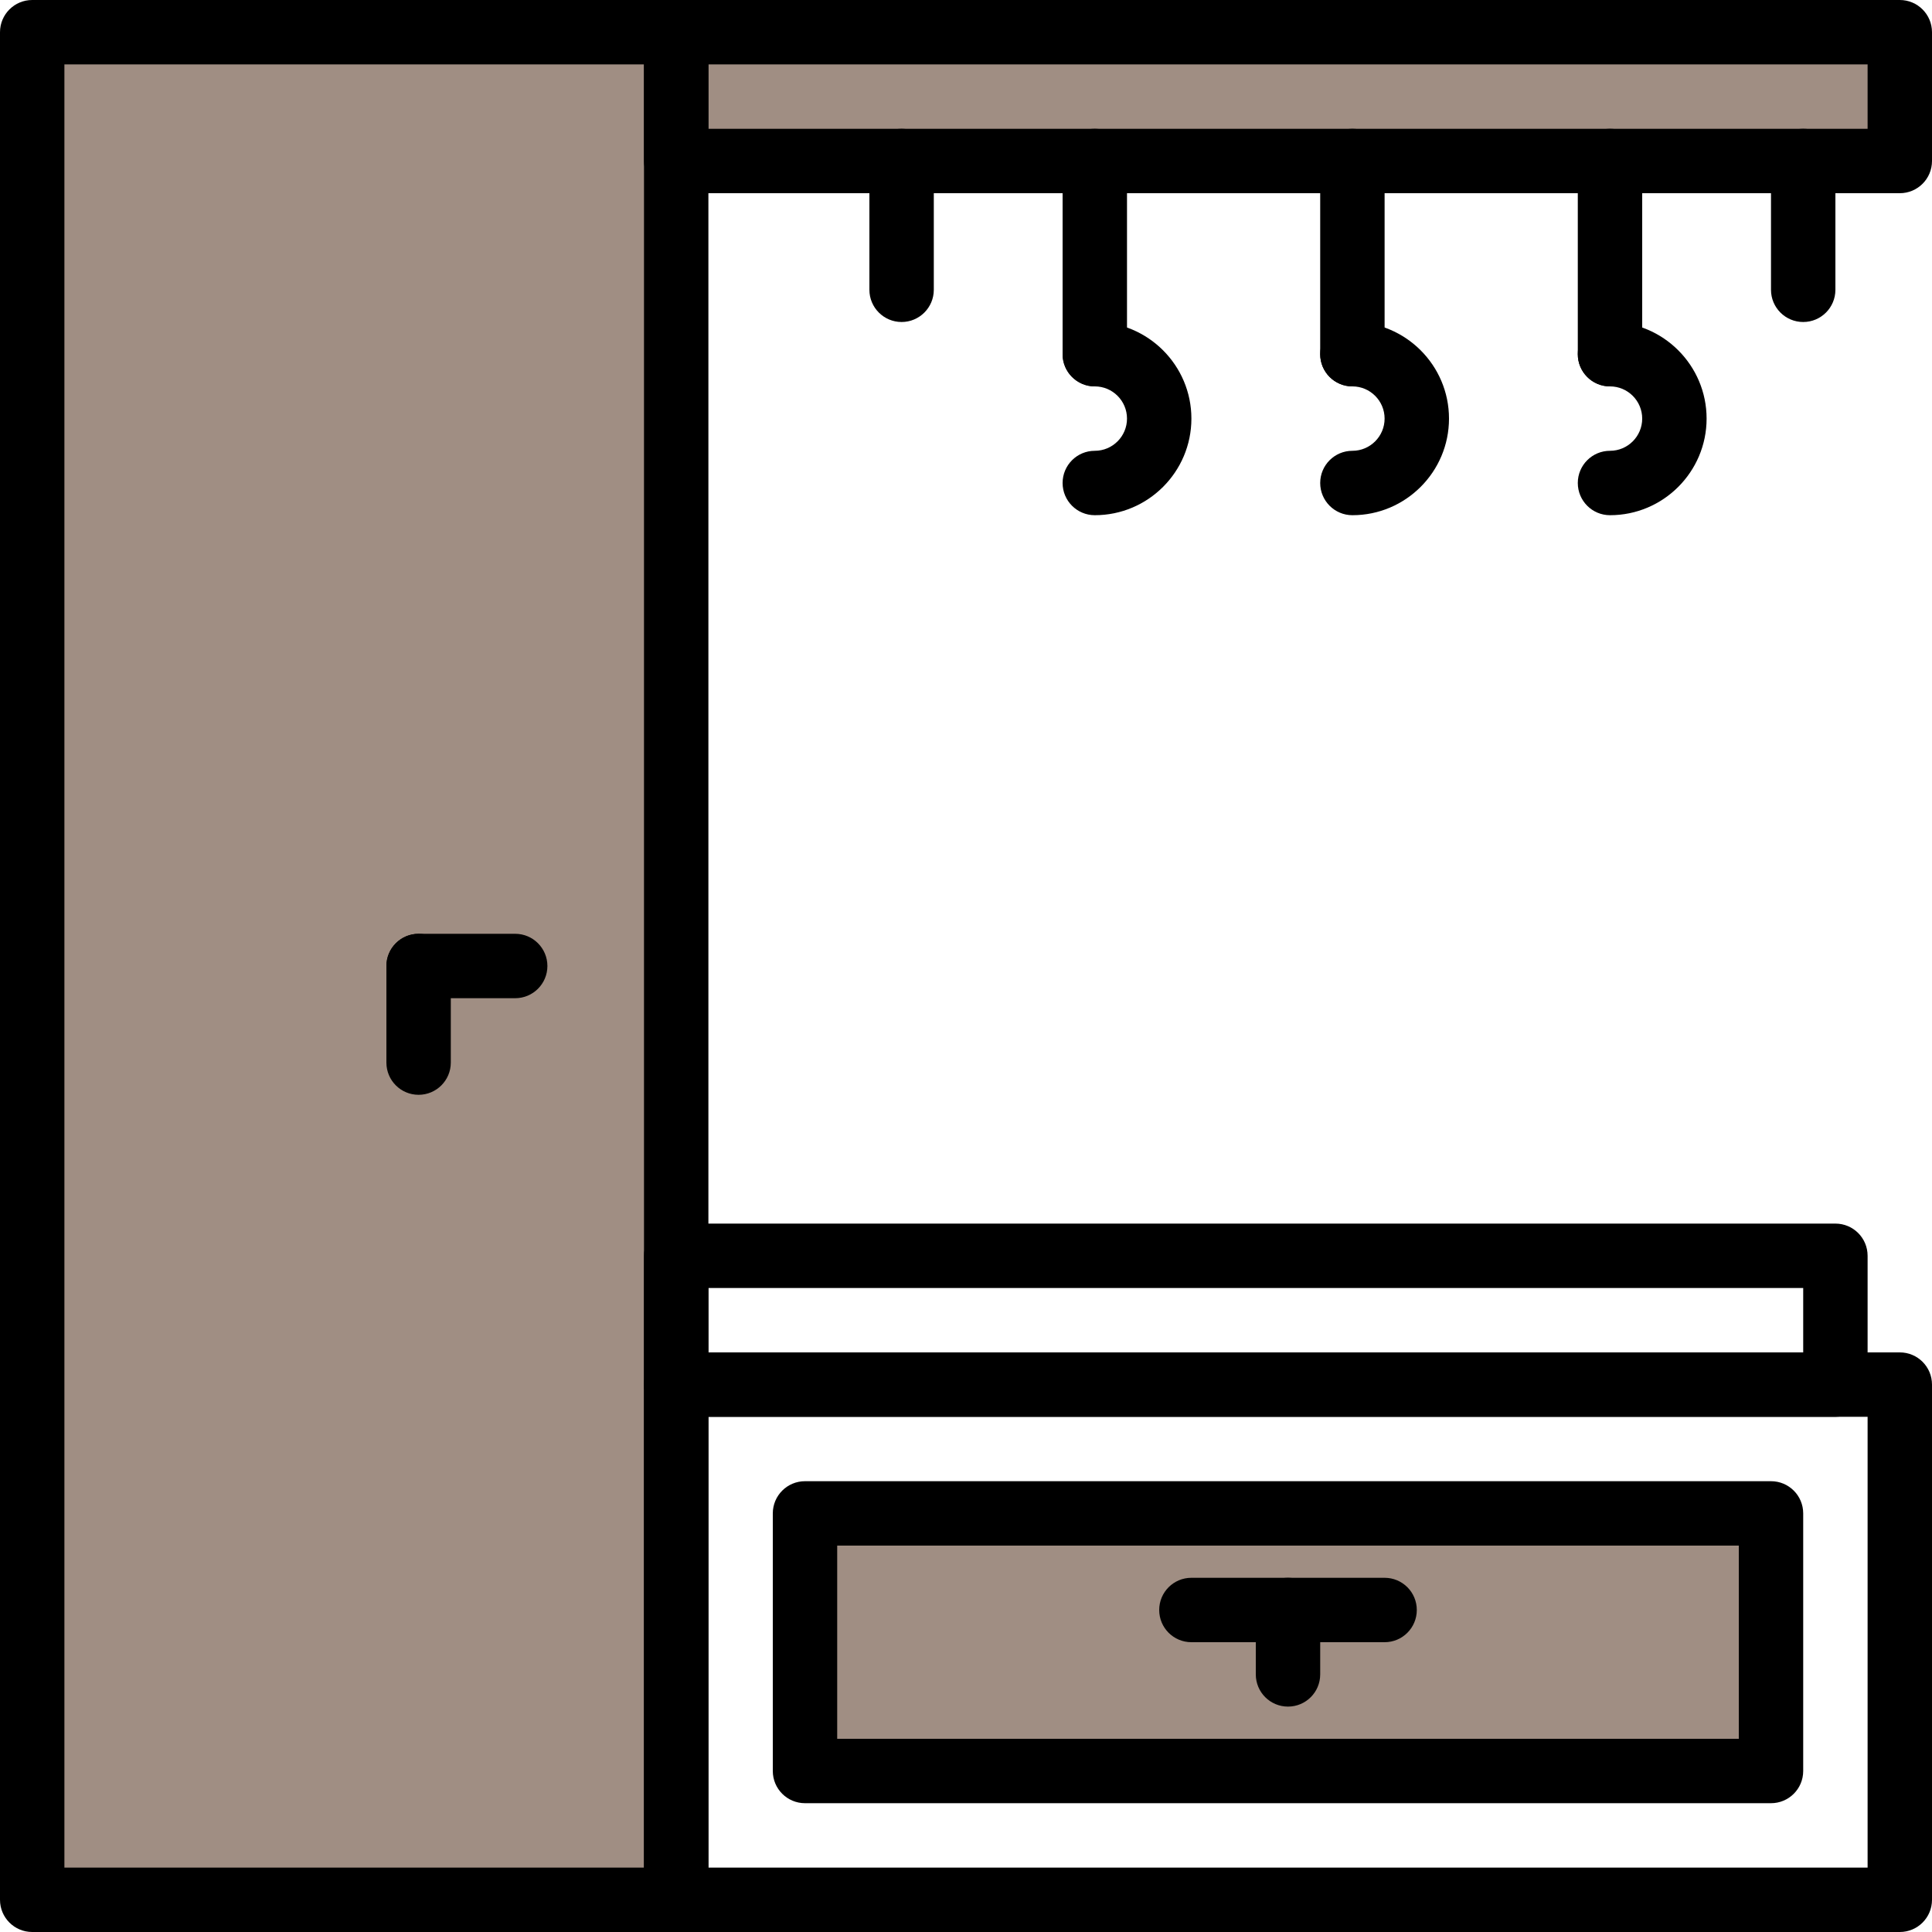
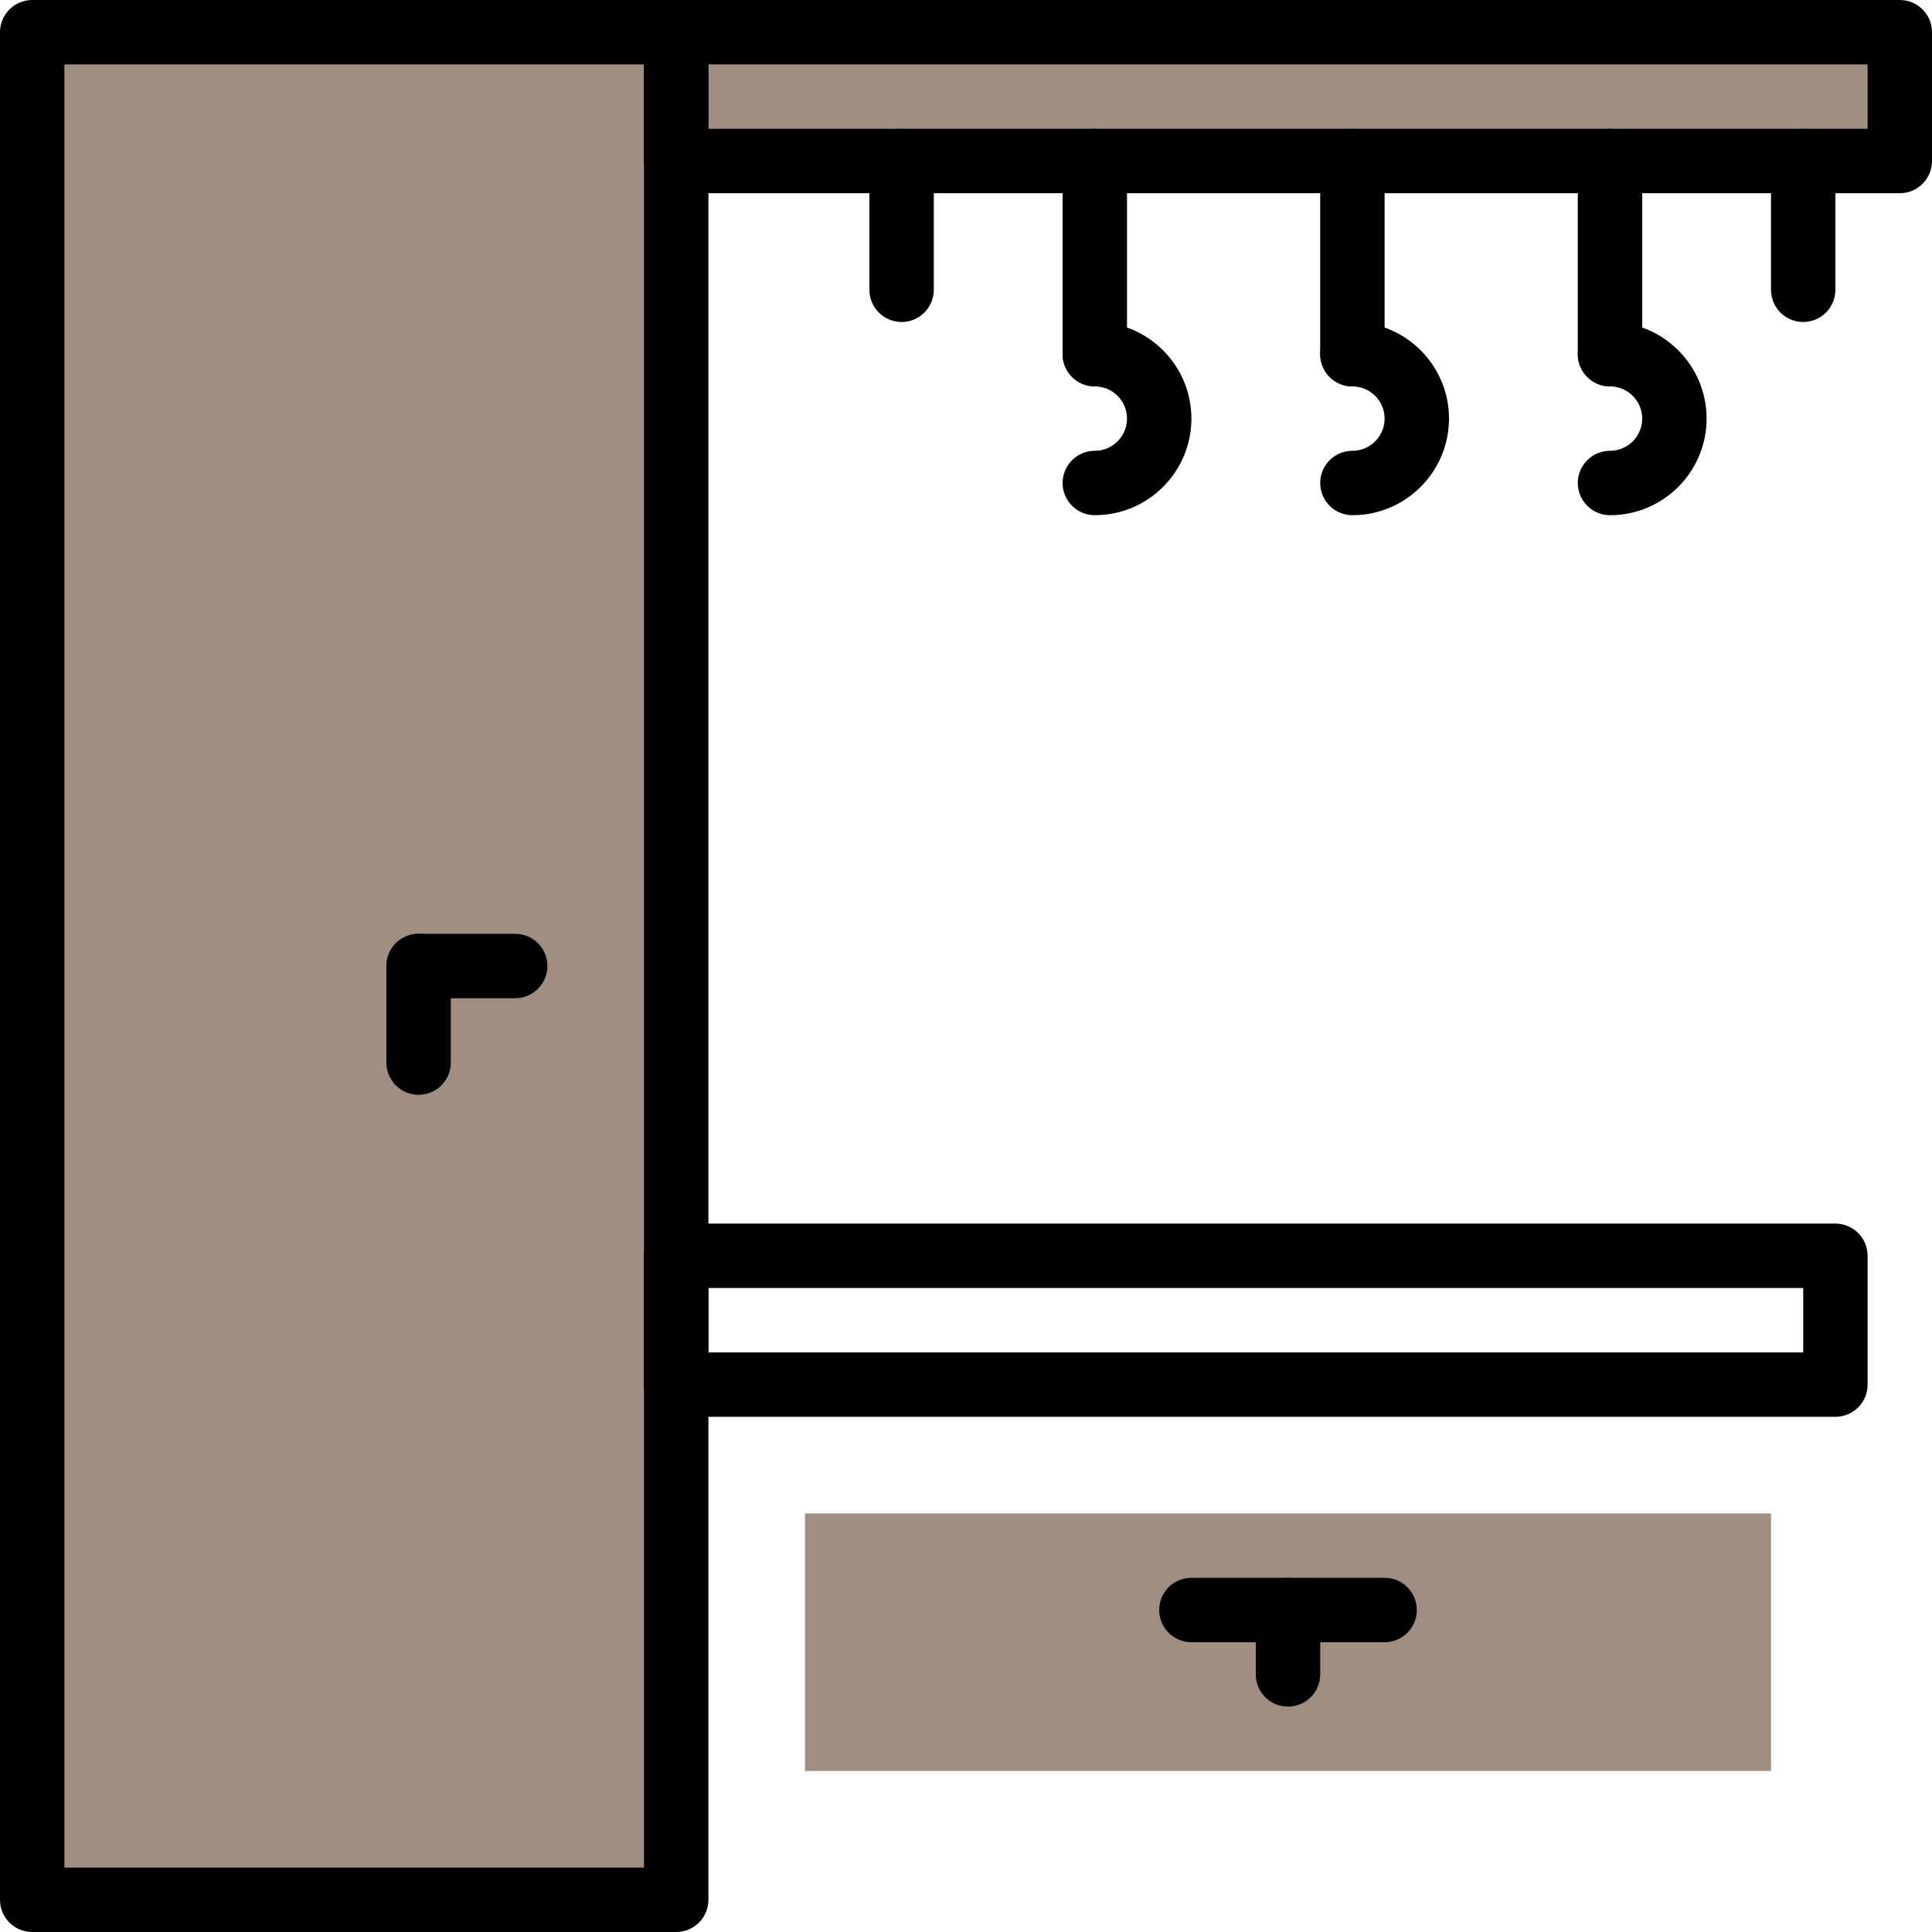
<svg xmlns="http://www.w3.org/2000/svg" version="1.1" id="Capa_1" x="0px" y="0px" viewBox="191.34 0 255.12 255.12" style="enable-background:new 191.34 0 255.12 255.12;" xml:space="preserve">
  <g>
    <rect x="297.64" y="199.844" style="fill:#A08E83;" width="127.56" height="34.016" />
    <rect x="195.592" y="4.252" style="fill:#A08E83;" width="85.04" height="246.616" />
  </g>
  <rect x="280.632" y="4.252" style="fill:#A08E83;" width="161.576" height="17.008" />
  <g>
    <path d="M310.396,42.52c-2.347,0-4.252-1.905-4.252-4.252V21.26c0-2.347,1.905-4.252,4.252-4.252c2.347,0,4.252,1.905,4.252,4.252   v17.008C314.648,40.615,312.743,42.52,310.396,42.52z" />
    <path d="M429.452,42.52c-2.351,0-4.252-1.905-4.252-4.252V21.26c0-2.347,1.9-4.252,4.252-4.252c2.351,0,4.252,1.905,4.252,4.252   v17.008C433.704,40.615,431.804,42.52,429.452,42.52z" />
    <path d="M280.632,255.12h-85.04c-2.347,0-4.252-1.9-4.252-4.252V4.252c0-2.347,1.905-4.252,4.252-4.252h85.04   c2.347,0,4.252,1.905,4.252,4.252v246.616C284.884,253.22,282.979,255.12,280.632,255.12z M199.844,246.616h76.536V8.504h-76.536   V246.616z" />
-     <path d="M442.208,255.12H280.632c-2.347,0-4.252-1.9-4.252-4.252v-68.032c0-2.351,1.905-4.252,4.252-4.252h161.576   c2.351,0,4.252,1.9,4.252,4.252v68.032C446.46,253.22,444.56,255.12,442.208,255.12z M284.884,246.616h153.072v-59.528H284.884   V246.616z" />
    <path d="M442.208,25.512H280.632c-2.347,0-4.252-1.905-4.252-4.252V4.252c0-2.347,1.905-4.252,4.252-4.252h161.576   c2.351,0,4.252,1.905,4.252,4.252V21.26C446.46,23.607,444.56,25.512,442.208,25.512z M284.884,17.008h153.072V8.504H284.884   V17.008z" />
    <path d="M259.372,131.812h-12.756c-2.347,0-4.252-1.9-4.252-4.252c0-2.347,1.905-4.252,4.252-4.252h12.756   c2.347,0,4.252,1.905,4.252,4.252C263.624,129.911,261.719,131.812,259.372,131.812z" />
    <path d="M246.616,144.568c-2.347,0-4.252-1.9-4.252-4.252V127.56c0-2.347,1.905-4.252,4.252-4.252s4.252,1.905,4.252,4.252v12.756   C250.868,142.667,248.963,144.568,246.616,144.568z" />
    <path d="M374.176,216.852h-25.512c-2.351,0-4.252-1.9-4.252-4.252s1.9-4.252,4.252-4.252h25.512c2.351,0,4.252,1.9,4.252,4.252   S376.527,216.852,374.176,216.852z" />
    <path d="M361.42,225.356c-2.351,0-4.252-1.9-4.252-4.252V212.6c0-2.351,1.9-4.252,4.252-4.252s4.252,1.9,4.252,4.252v8.504   C365.672,223.455,363.771,225.356,361.42,225.356z" />
    <path d="M335.908,51.024c-2.351,0-4.252-1.905-4.252-4.252V21.26c0-2.347,1.9-4.252,4.252-4.252c2.351,0,4.252,1.905,4.252,4.252   v25.512C340.16,49.119,338.259,51.024,335.908,51.024z" />
    <path d="M335.908,68.032c-2.351,0-4.252-1.905-4.252-4.252c0-2.347,1.9-4.252,4.252-4.252c2.347,0,4.252-1.909,4.252-4.252   s-1.905-4.252-4.252-4.252c-2.351,0-4.252-1.905-4.252-4.252c0-2.347,1.9-4.252,4.252-4.252c7.033,0,12.756,5.723,12.756,12.756   S342.941,68.032,335.908,68.032z" />
    <path d="M369.924,51.024c-2.351,0-4.252-1.905-4.252-4.252V21.26c0-2.347,1.9-4.252,4.252-4.252c2.351,0,4.252,1.905,4.252,4.252   v25.512C374.176,49.119,372.275,51.024,369.924,51.024z" />
    <path d="M369.924,68.032c-2.351,0-4.252-1.905-4.252-4.252c0-2.347,1.9-4.252,4.252-4.252c2.347,0,4.252-1.909,4.252-4.252   s-1.905-4.252-4.252-4.252c-2.351,0-4.252-1.905-4.252-4.252c0-2.347,1.9-4.252,4.252-4.252c7.033,0,12.756,5.723,12.756,12.756   S376.957,68.032,369.924,68.032z" />
    <path d="M403.94,51.024c-2.351,0-4.252-1.905-4.252-4.252V21.26c0-2.347,1.9-4.252,4.252-4.252s4.252,1.905,4.252,4.252v25.512   C408.192,49.119,406.292,51.024,403.94,51.024z" />
    <path d="M403.94,68.032c-2.351,0-4.252-1.905-4.252-4.252c0-2.347,1.9-4.252,4.252-4.252c2.347,0,4.252-1.909,4.252-4.252   s-1.905-4.252-4.252-4.252c-2.351,0-4.252-1.905-4.252-4.252c0-2.347,1.9-4.252,4.252-4.252c7.033,0,12.756,5.723,12.756,12.756   S410.973,68.032,403.94,68.032z" />
    <path d="M433.704,187.088H280.632c-2.347,0-4.252-1.9-4.252-4.252v-17.008c0-2.351,1.905-4.252,4.252-4.252h153.072   c2.351,0,4.252,1.9,4.252,4.252v17.008C437.956,185.187,436.055,187.088,433.704,187.088z M284.884,178.584h144.568v-8.504H284.884   V178.584z" />
-     <path d="M425.2,238.112H297.64c-2.347,0-4.252-1.9-4.252-4.252v-34.016c0-2.351,1.905-4.252,4.252-4.252H425.2   c2.351,0,4.252,1.9,4.252,4.252v34.016C429.452,236.211,427.551,238.112,425.2,238.112z M301.892,229.608h119.056v-25.512H301.892   V229.608z" />
  </g>
</svg>